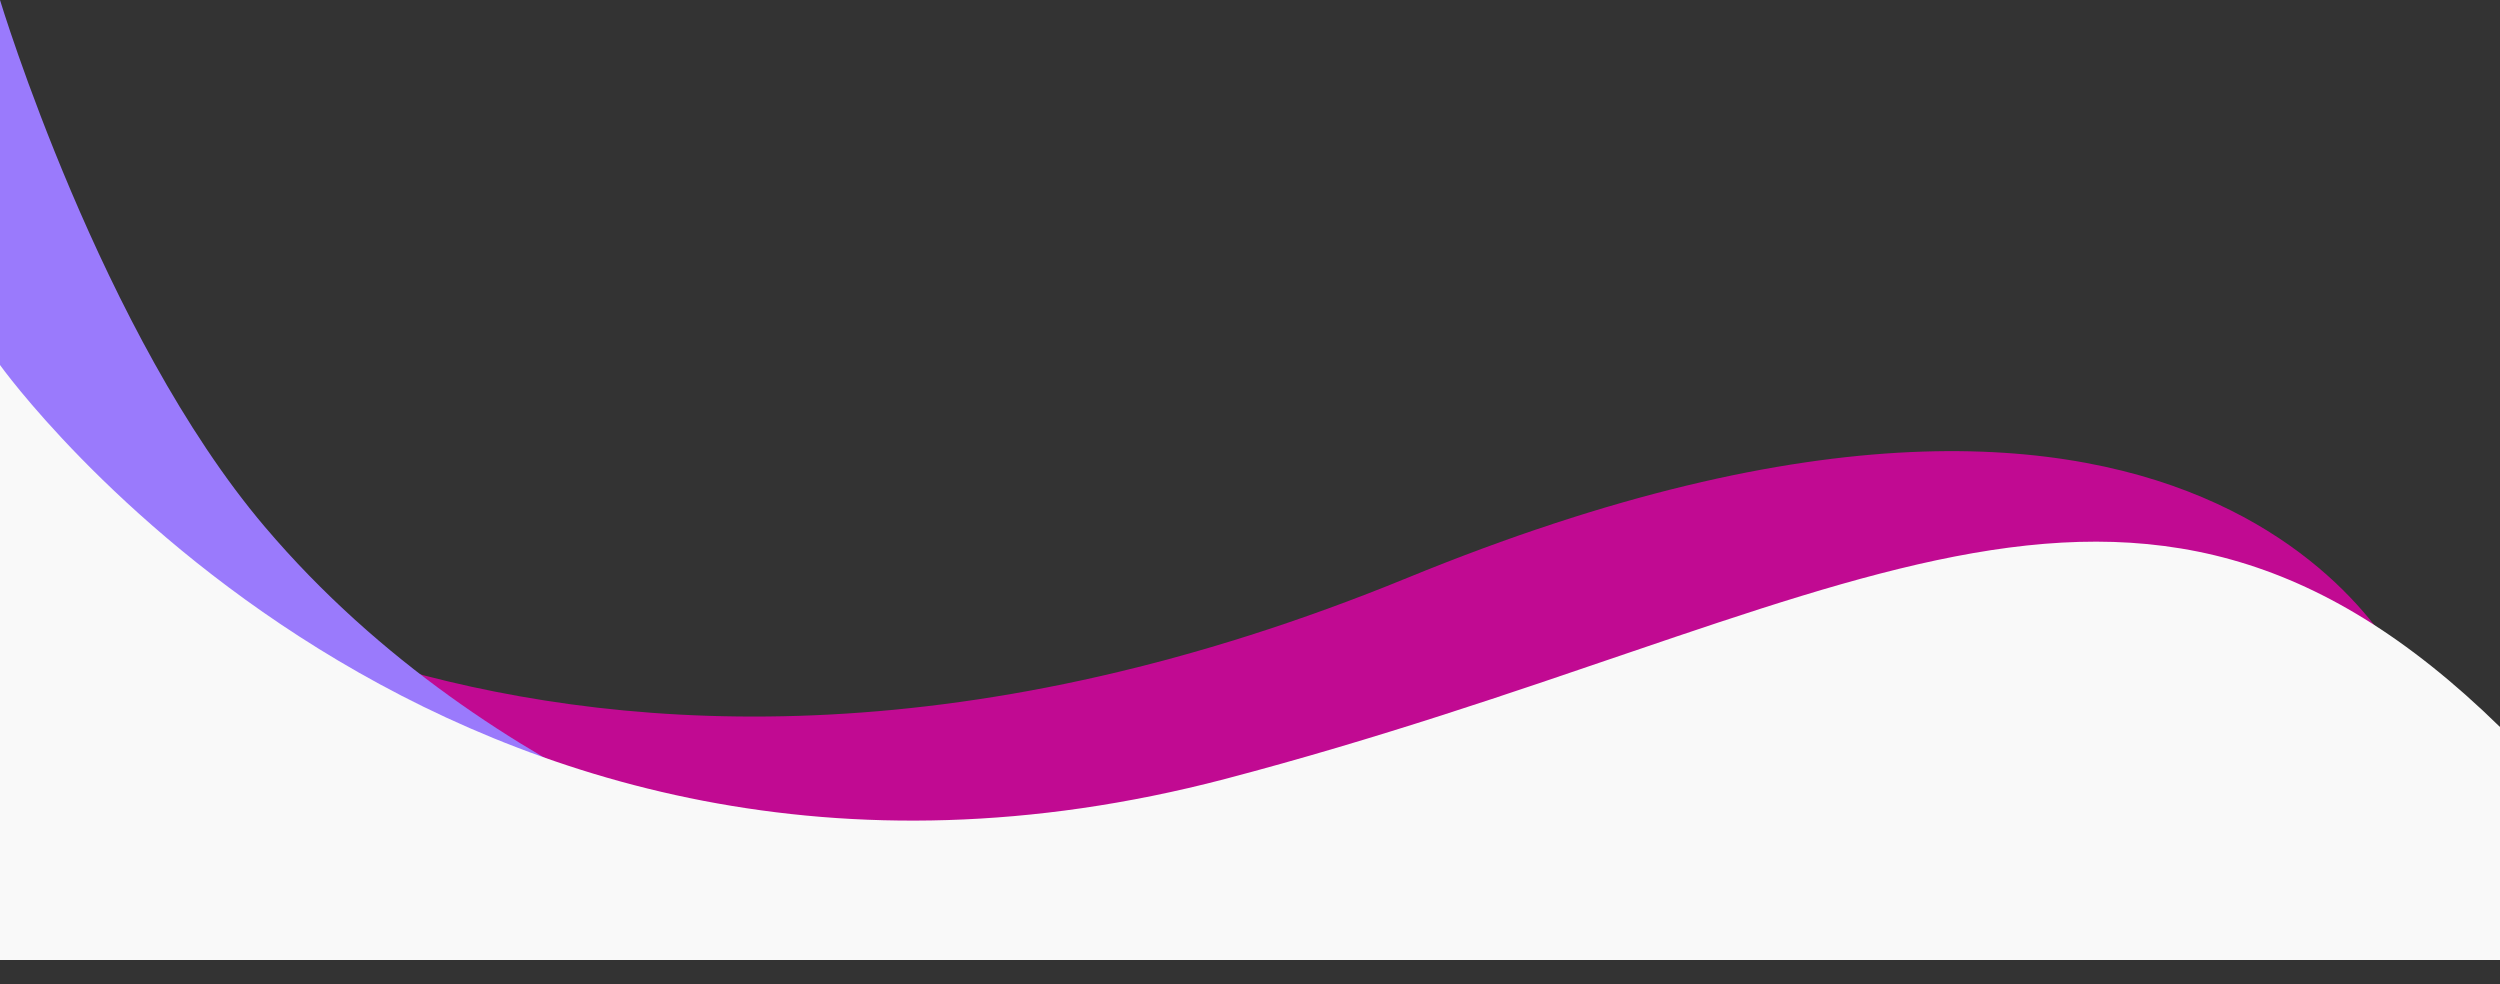
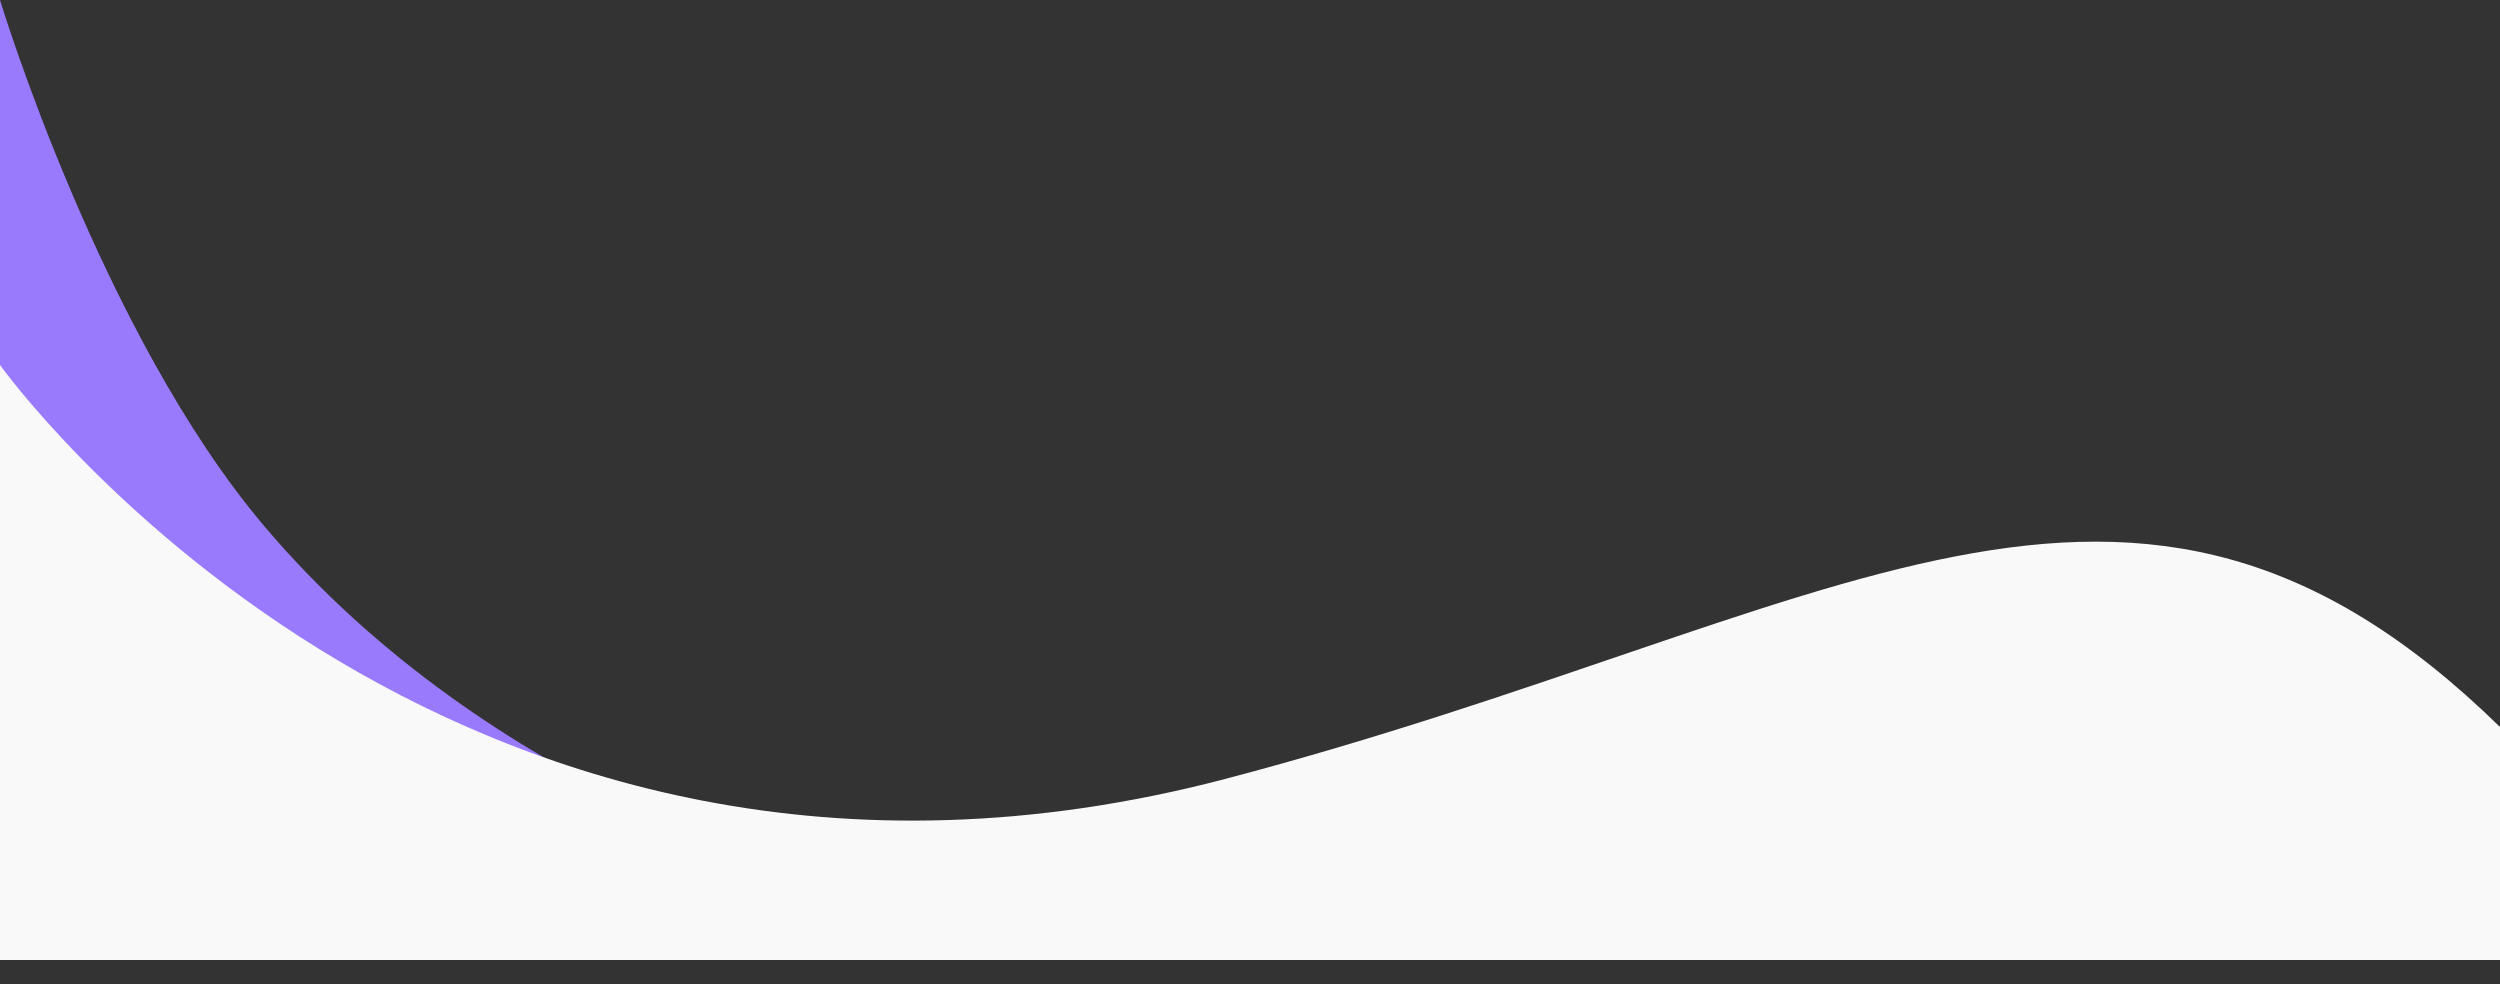
<svg xmlns="http://www.w3.org/2000/svg" fill="#000000" height="98.4" preserveAspectRatio="xMidYMid meet" version="1" viewBox="0.0 0.0 250.0 98.4" width="250" zoomAndPan="magnify">
  <rect x="0.0" y="0.0" width="250.0" height="98.4" fill="#333333" stroke="none" />
  <g>
    <g id="change1_1">
-       <path d="M4.7,49.6c0,0,49.6,43.6,136,8.2C222.9,24.1,241,68.2,241,68.2L112.4,90.5L18.1,82L4.7,49.6z" fill="#c10a92" />
-     </g>
+       </g>
    <g id="change2_1">
      <path d="M0,0c0,0,10.1,33.4,26.5,52.7c22.9,27,56.1,35.2,56.1,35.2L0,86.1L0,0z" fill="#9a7afc" />
    </g>
    <g id="change3_1">
      <path d="M250,96H0V36.5c0,0,44.2,61.9,122.5,41.4C184.1,61.7,213,36.5,250,72.7L250,96z" fill="#f9f9f9" />
    </g>
  </g>
</svg>